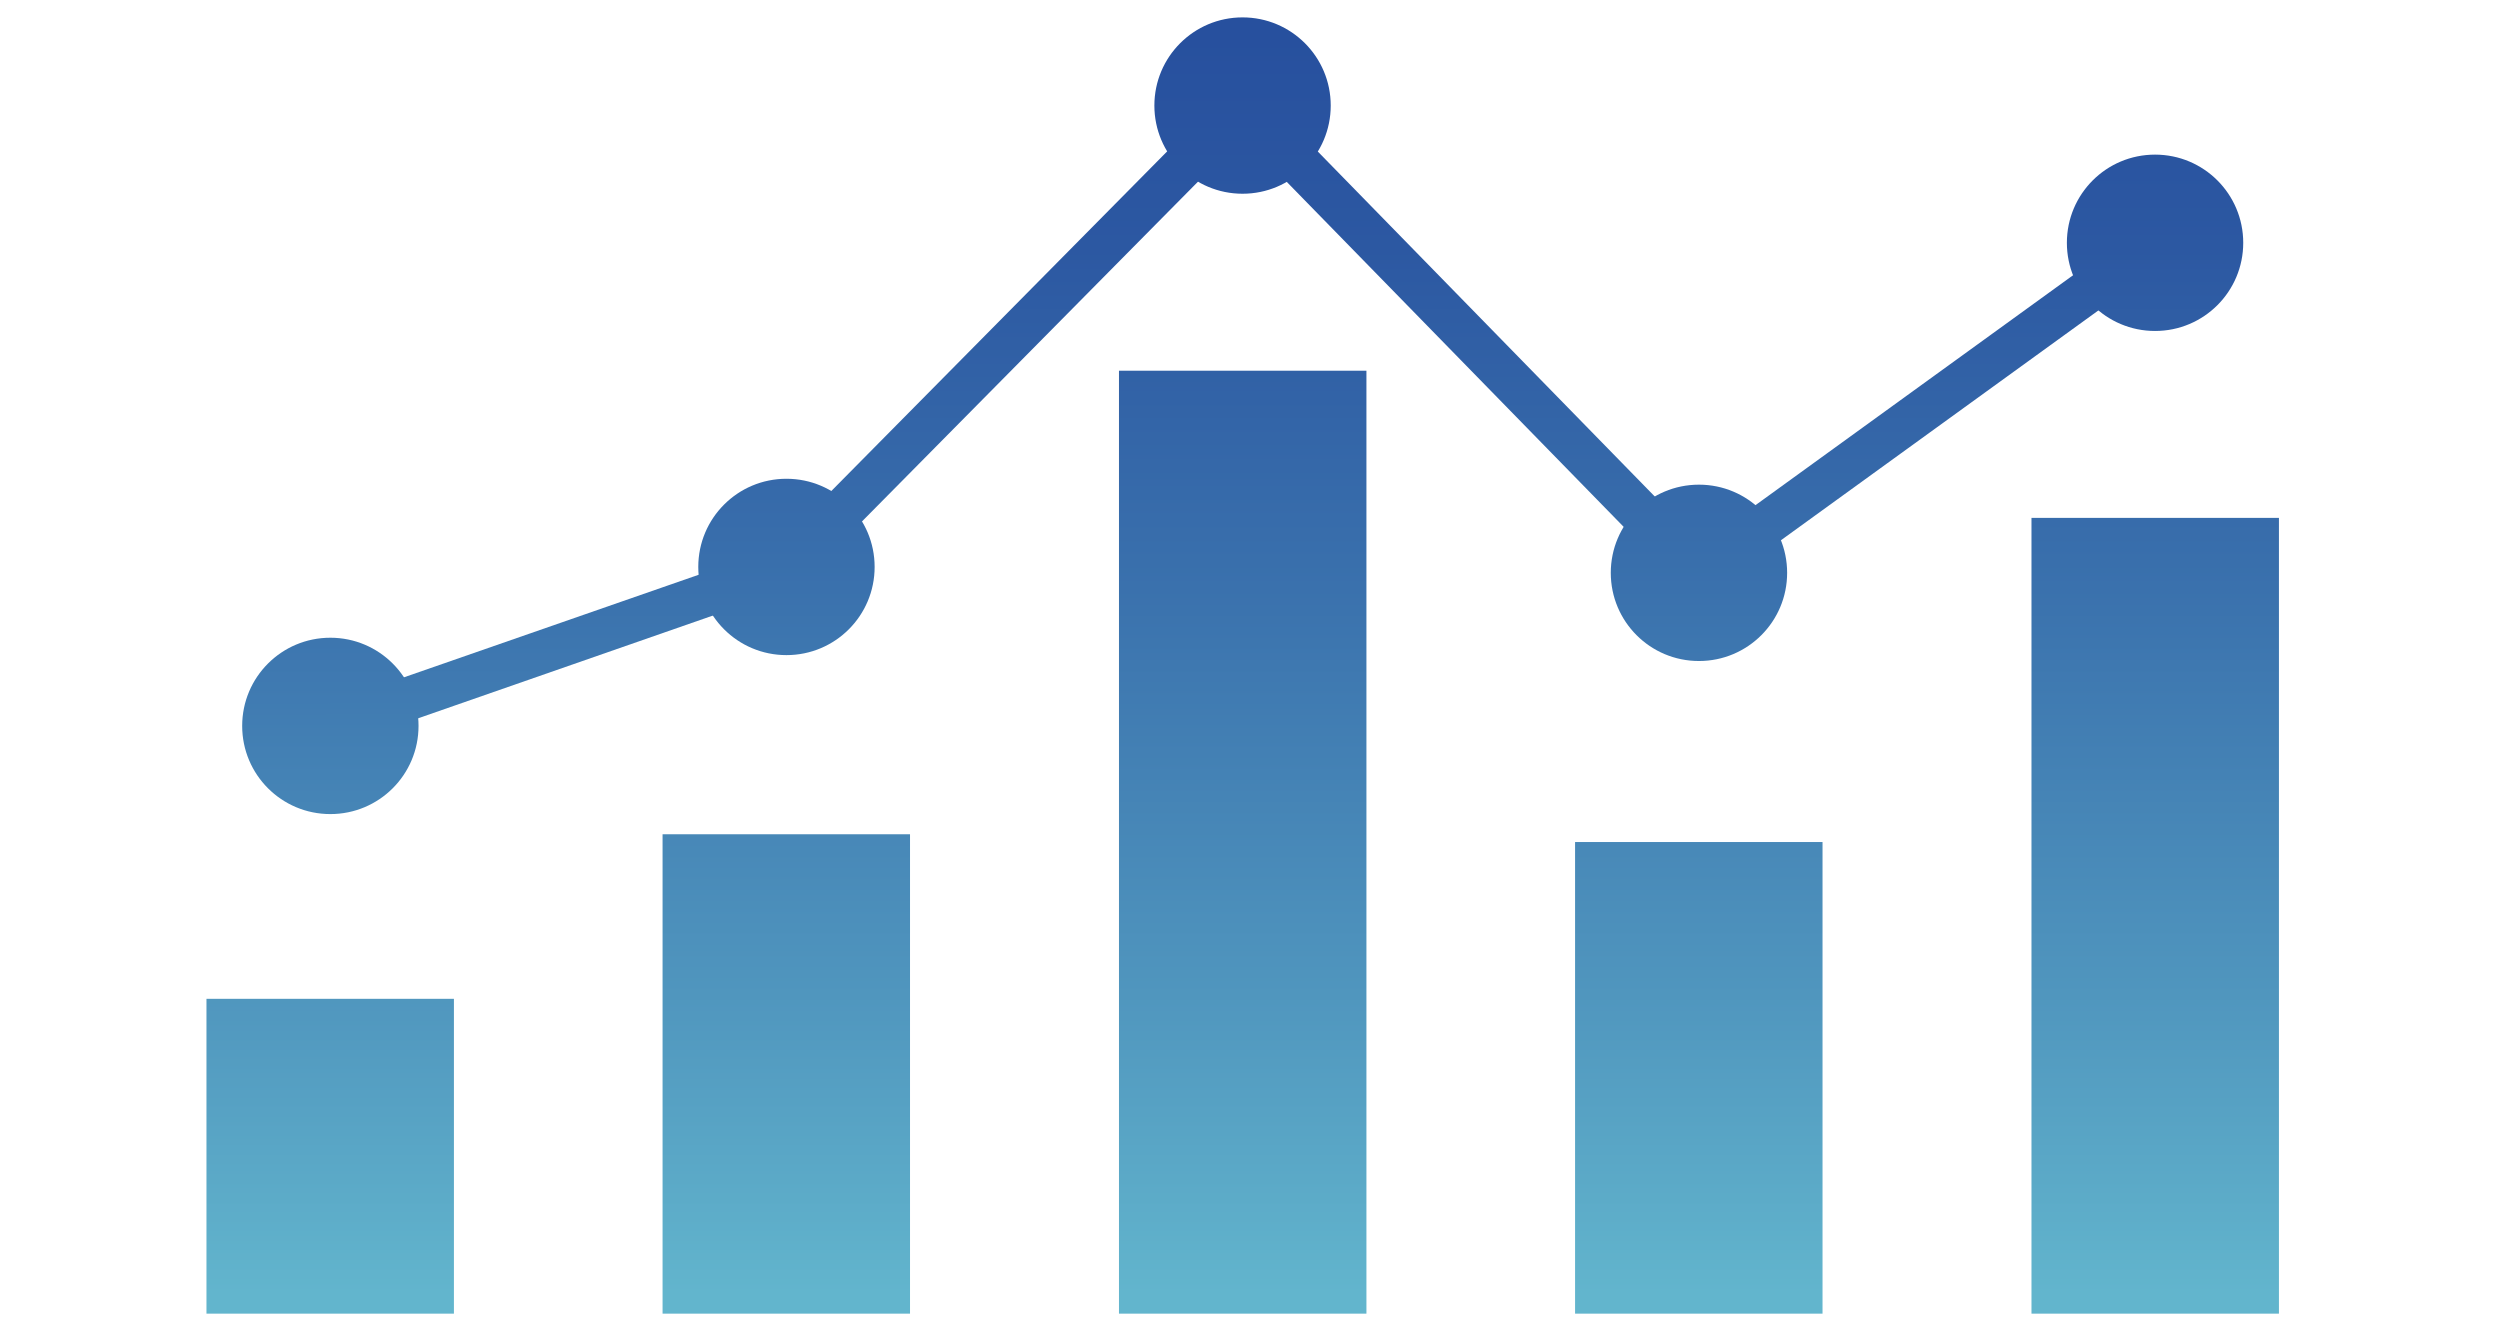
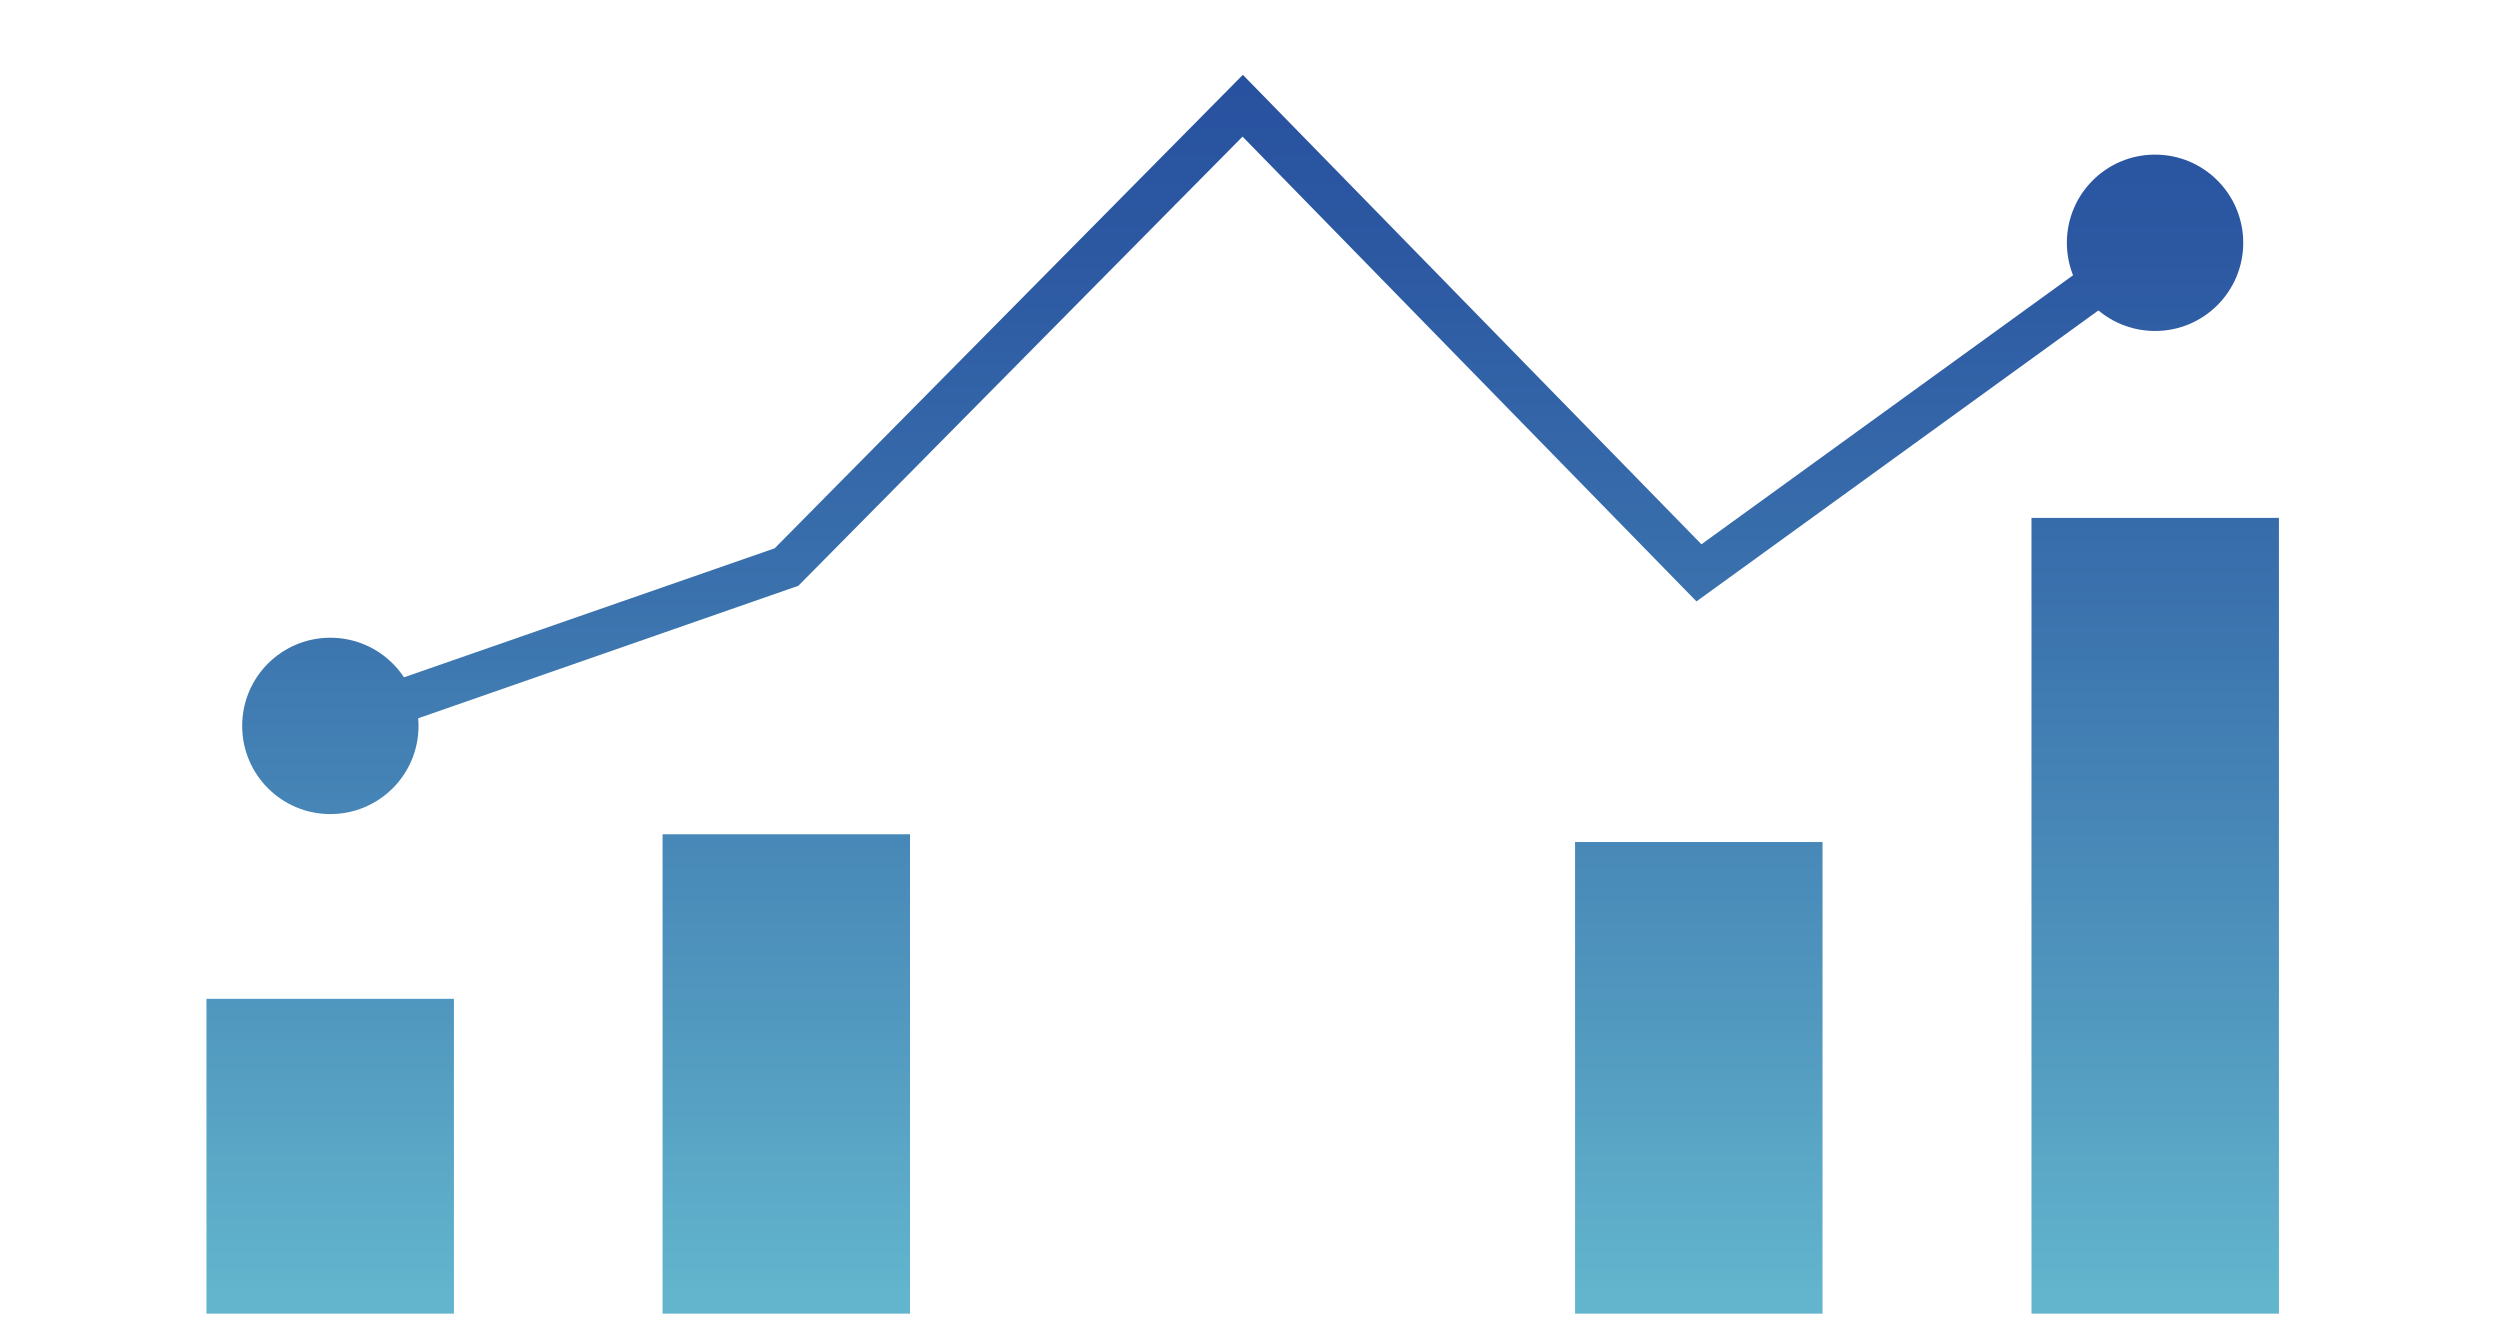
<svg xmlns="http://www.w3.org/2000/svg" xmlns:xlink="http://www.w3.org/1999/xlink" id="_圖層_1" data-name="圖層 1" viewBox="0 0 80.52 42.92">
  <defs>
    <style>
      .cls-1 {
        fill: url(#_未命名漸層_42);
      }

      .cls-2 {
        fill: url(#_未命名漸層_42-8);
      }

      .cls-3 {
        fill: url(#_未命名漸層_42-9);
      }

      .cls-4 {
        fill: url(#_未命名漸層_42-6);
      }

      .cls-5 {
        fill: url(#_未命名漸層_42-5);
      }

      .cls-6 {
        fill: url(#_未命名漸層_42-3);
      }

      .cls-7 {
        fill: url(#_未命名漸層_42-2);
      }

      .cls-8 {
        fill: url(#_未命名漸層_42-4);
      }

      .cls-9 {
        fill: url(#_未命名漸層_42-7);
      }

      .cls-10 {
        fill: url(#_未命名漸層_42-10);
      }

      .cls-11 {
        fill: url(#_未命名漸層_42-11);
      }
    </style>
    <linearGradient id="_未命名漸層_42" data-name="未命名漸層 42" x1="10.64" y1="41.66" x2="10.64" y2="1.09" gradientUnits="userSpaceOnUse">
      <stop offset="0" stop-color="#62b5cd" />
      <stop offset=".22" stop-color="#5198bf" />
      <stop offset=".56" stop-color="#3a71ad" />
      <stop offset=".83" stop-color="#2c58a2" />
      <stop offset="1" stop-color="#27509e" />
    </linearGradient>
    <linearGradient id="_未命名漸層_42-2" data-name="未命名漸層 42" x1="25.33" y1="41.66" x2="25.33" y2="1.1" xlink:href="#_未命名漸層_42" />
    <linearGradient id="_未命名漸層_42-3" data-name="未命名漸層 42" x1="40.03" y1="41.66" x2="40.03" y2="1.1" xlink:href="#_未命名漸層_42" />
    <linearGradient id="_未命名漸層_42-4" data-name="未命名漸層 42" x1="54.72" y1="41.66" x2="54.72" y2="1.1" xlink:href="#_未命名漸層_42" />
    <linearGradient id="_未命名漸層_42-5" data-name="未命名漸層 42" x1="69.41" y1="41.66" x2="69.41" y2="1.1" xlink:href="#_未命名漸層_42" />
    <linearGradient id="_未命名漸層_42-6" data-name="未命名漸層 42" x1="10.64" y1="41.66" x2="10.64" y2="1.1" xlink:href="#_未命名漸層_42" />
    <linearGradient id="_未命名漸層_42-7" data-name="未命名漸層 42" x1="25.33" y1="41.66" x2="25.33" y2="1.1" xlink:href="#_未命名漸層_42" />
    <linearGradient id="_未命名漸層_42-8" data-name="未命名漸層 42" x1="40.03" y1="41.66" x2="40.03" y2="1.1" xlink:href="#_未命名漸層_42" />
    <linearGradient id="_未命名漸層_42-9" data-name="未命名漸層 42" x1="54.72" y1="41.66" x2="54.72" y2="1.1" xlink:href="#_未命名漸層_42" />
    <linearGradient id="_未命名漸層_42-10" data-name="未命名漸層 42" x1="69.41" y1="41.66" x2="69.41" y2="1.1" xlink:href="#_未命名漸層_42" />
    <linearGradient id="_未命名漸層_42-11" data-name="未命名漸層 42" x1="40.12" y1="41.66" x2="40.12" y2="1.1" xlink:href="#_未命名漸層_42" />
  </defs>
  <rect class="cls-1" x="6.65" y="32.17" width="7.97" height="10.14" />
  <rect class="cls-7" x="21.34" y="26.87" width="7.97" height="15.44" />
-   <rect class="cls-6" x="36.04" y="11.94" width="7.97" height="30.37" />
  <rect class="cls-8" x="50.73" y="27.12" width="7.97" height="15.19" />
  <rect class="cls-5" x="65.43" y="16.68" width="7.97" height="25.63" />
  <path class="cls-4" d="M13.48,23.38c0,1.57-1.27,2.84-2.84,2.84s-2.84-1.27-2.84-2.84,1.27-2.84,2.84-2.84,2.84,1.27,2.84,2.84Z" />
-   <path class="cls-9" d="M28.17,18.26c0,1.57-1.27,2.84-2.84,2.84s-2.84-1.27-2.84-2.84,1.27-2.84,2.84-2.84,2.84,1.27,2.84,2.84Z" />
-   <path class="cls-2" d="M42.86,3.4c0,1.57-1.27,2.84-2.84,2.84s-2.84-1.27-2.84-2.84,1.27-2.84,2.84-2.84,2.84,1.27,2.84,2.84Z" />
-   <path class="cls-3" d="M57.56,18.45c0,1.57-1.27,2.84-2.84,2.84s-2.84-1.27-2.84-2.84,1.27-2.84,2.84-2.84,2.84,1.27,2.84,2.84Z" />
  <path class="cls-10" d="M72.25,7.82c0,1.57-1.27,2.84-2.84,2.84s-2.84-1.27-2.84-2.84,1.27-2.84,2.84-2.84,2.84,1.27,2.84,2.84Z" />
  <polygon class="cls-11" points="10.87 24.04 10.41 22.72 24.95 17.66 40.03 2.41 54.8 17.53 69 7.25 69.82 8.38 54.64 19.37 40.02 4.4 25.71 18.87 25.56 18.92 10.87 24.04" />
</svg>